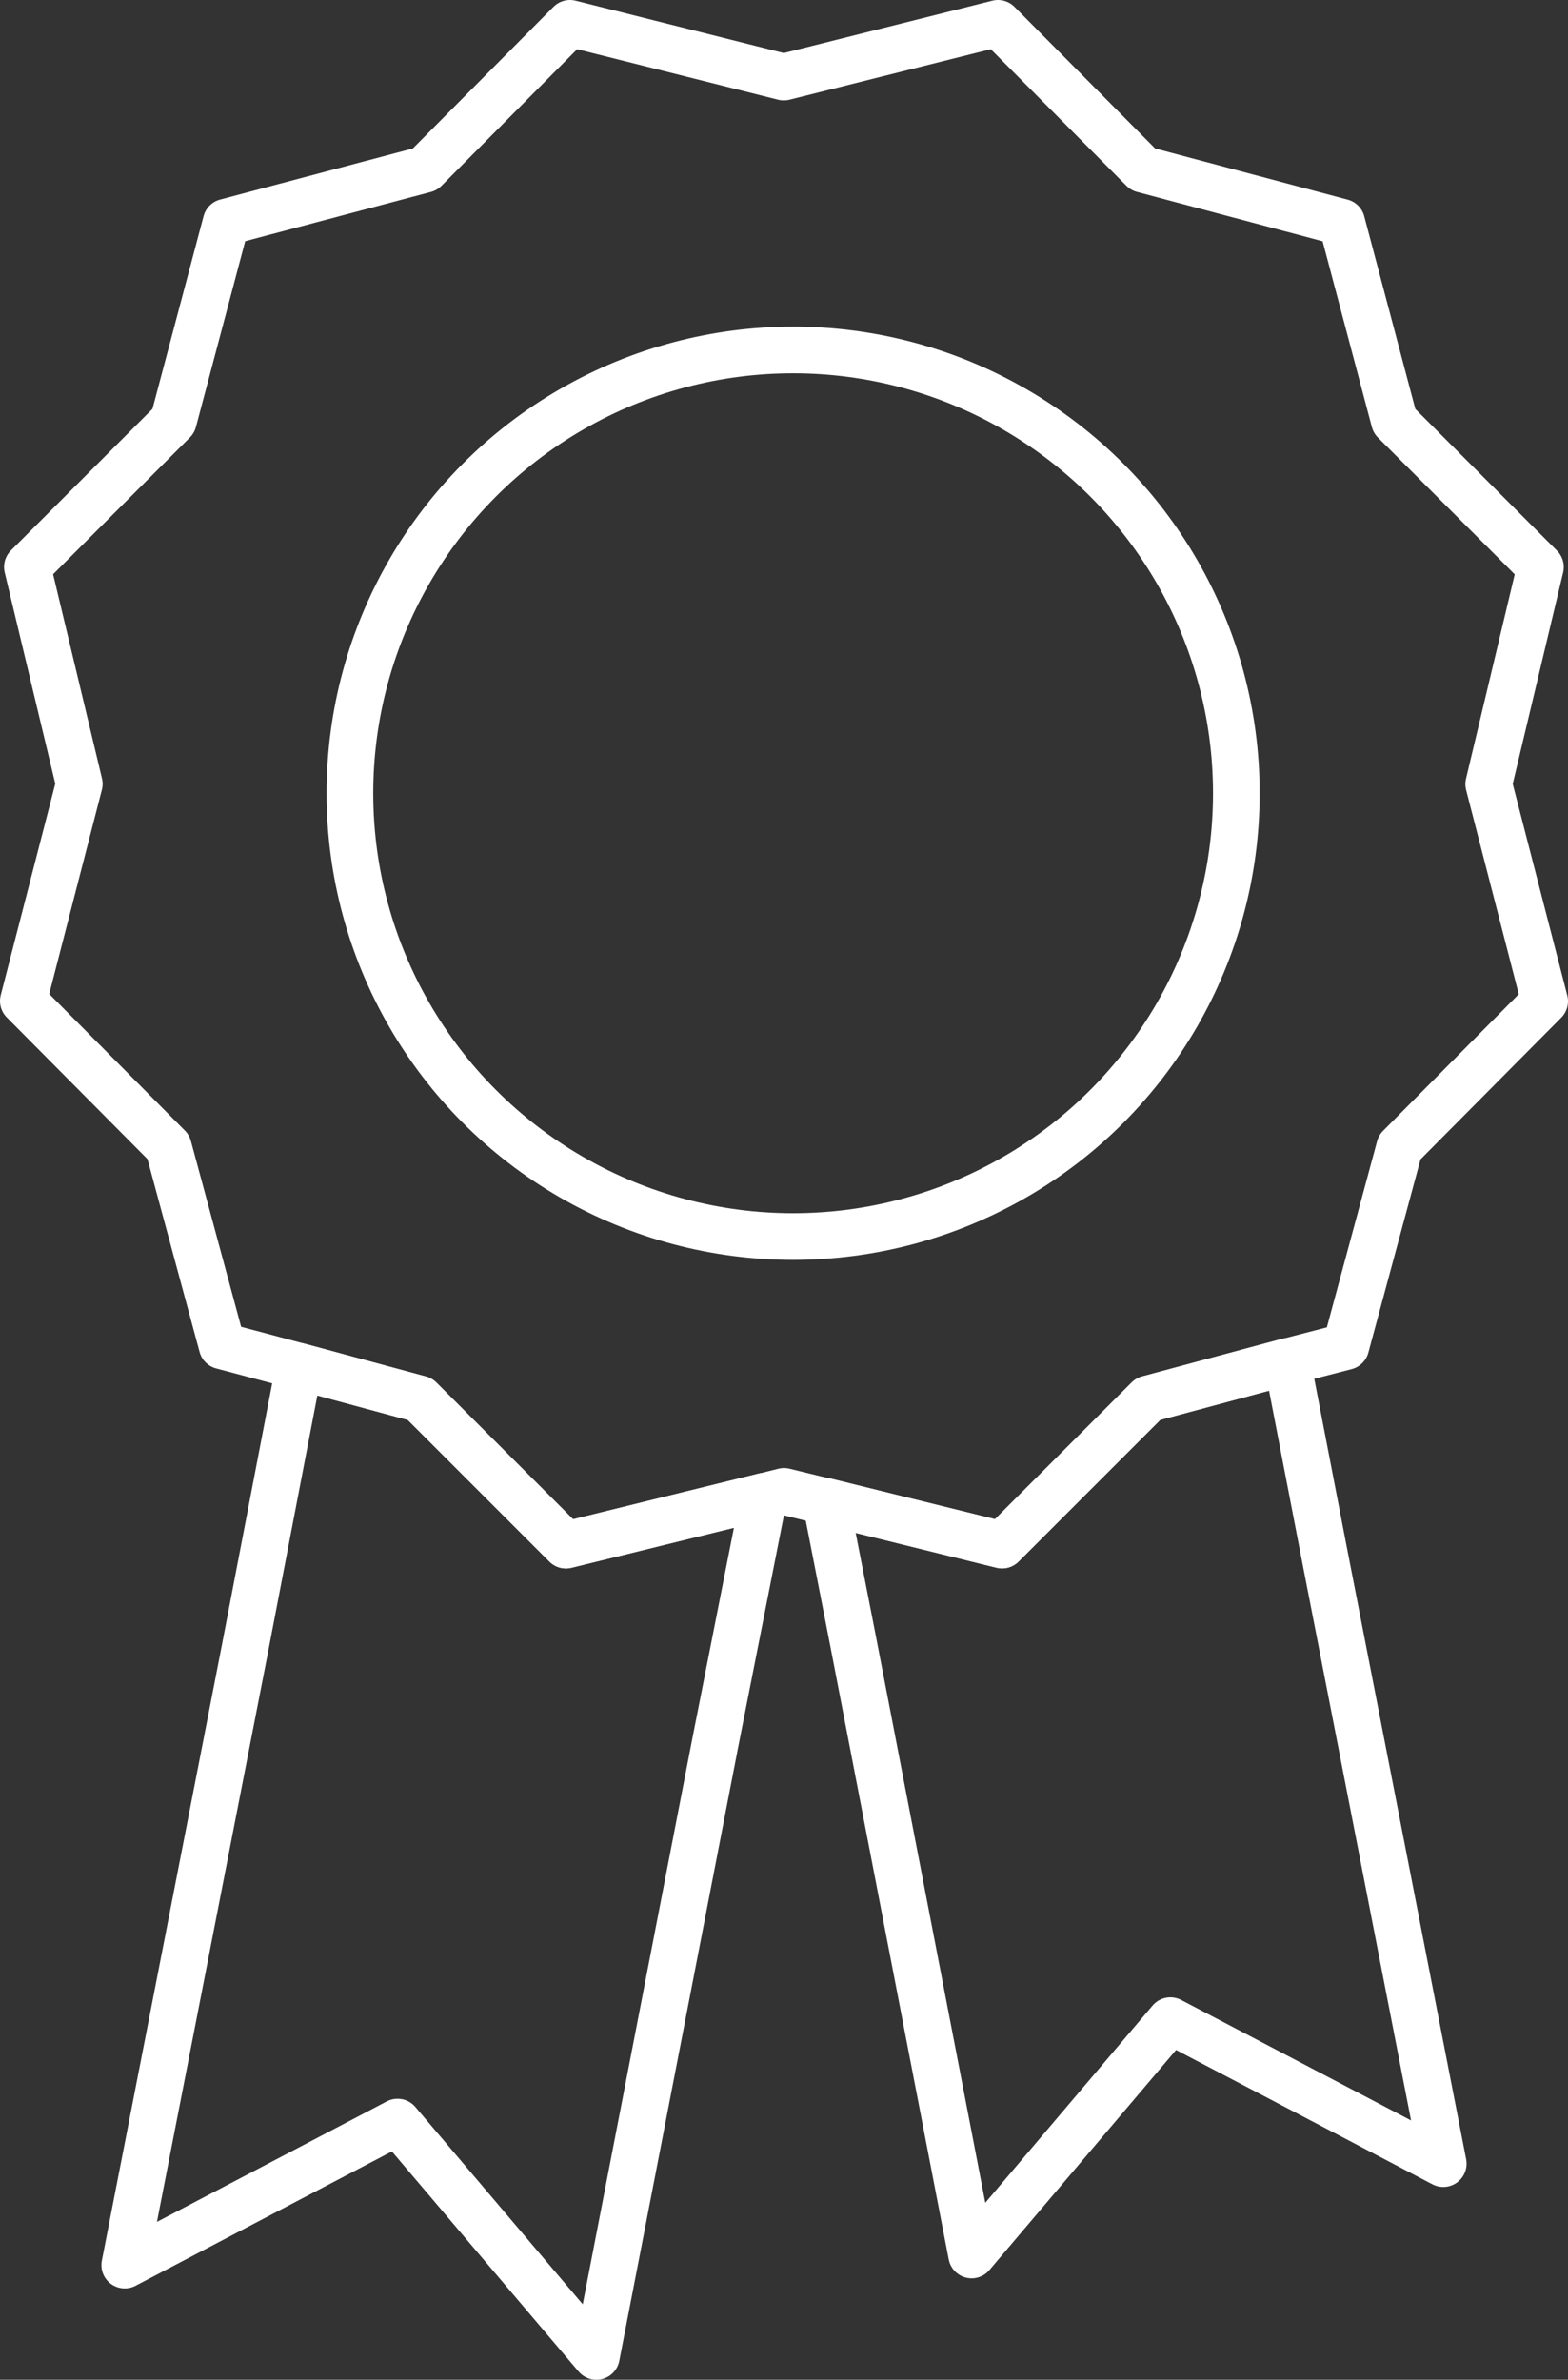
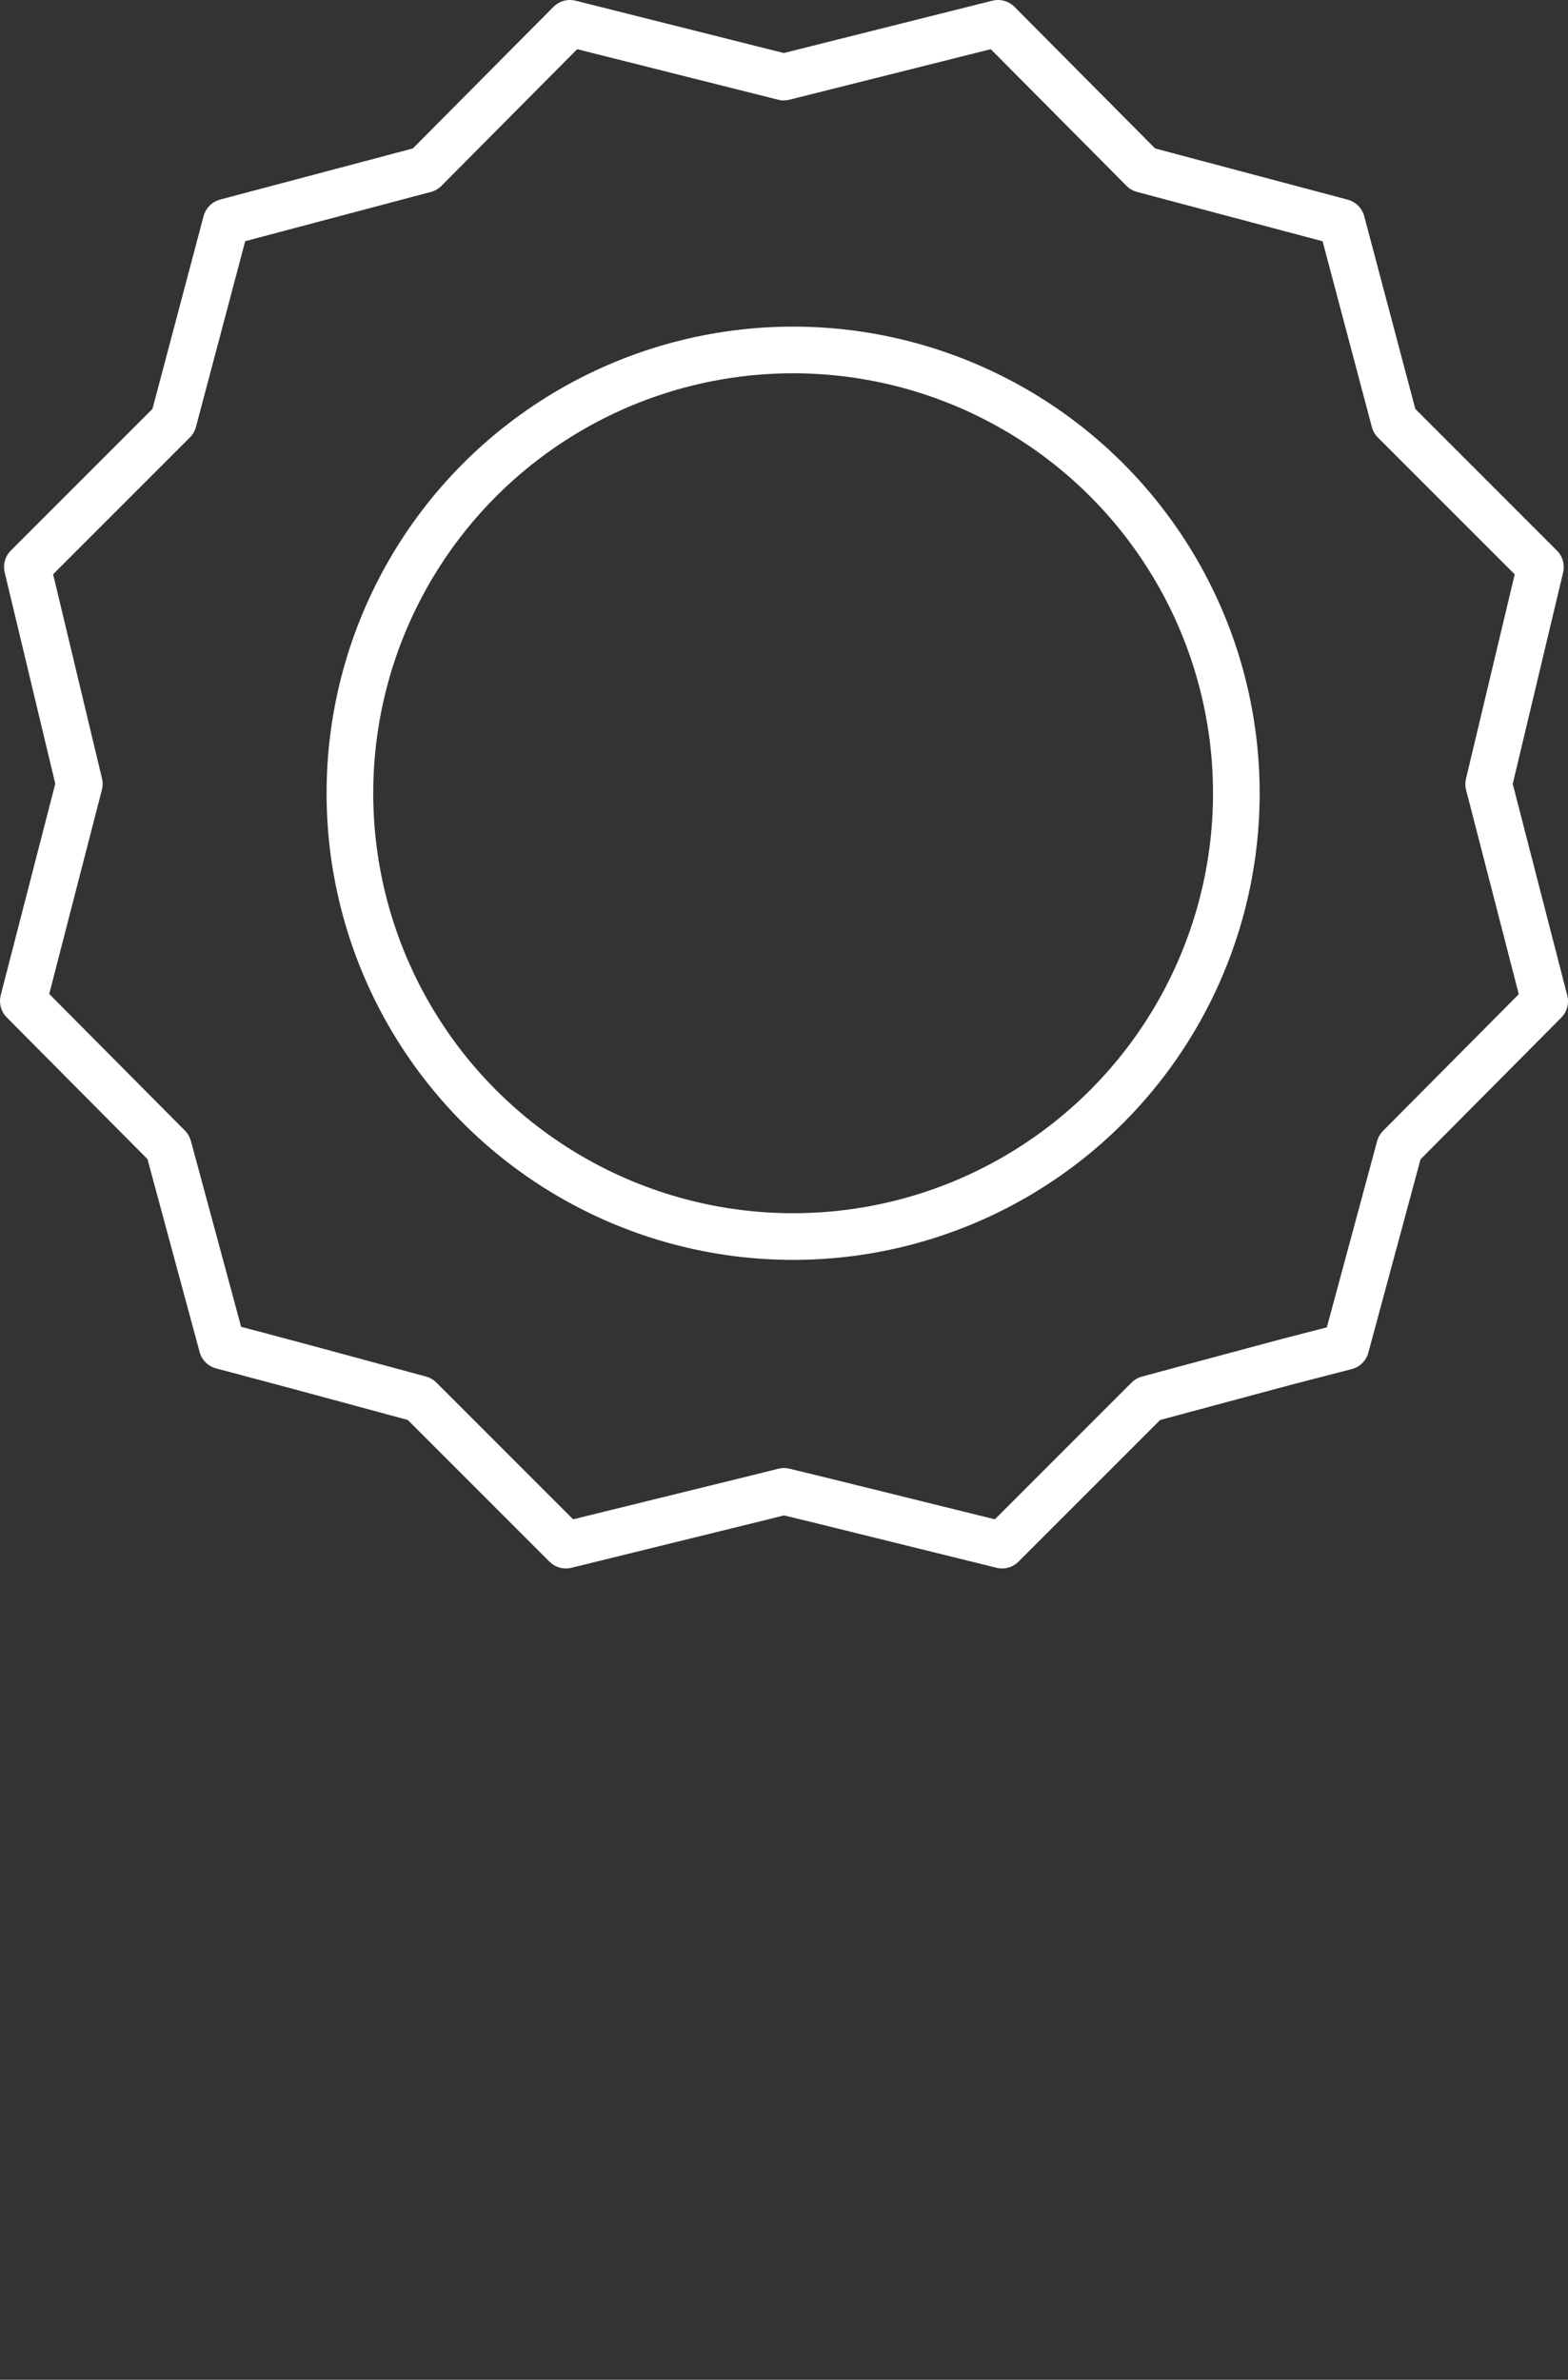
<svg xmlns="http://www.w3.org/2000/svg" width="33.609" height="51" viewBox="0 0 33.609 51">
  <rect x="0" y="0" width="33.609" height="51" fill="#333333" stroke="none" />
  <g id="Group_3" data-name="Group 3" transform="translate(-53 -50)">
    <g id="Group_2" data-name="Group 2" transform="translate(53.5 50.5)">
-       <path id="Path_3" data-name="Path 3" d="M72.084,67.733l2.565,13.152L68.8,77.82,64.54,82.842,62,69.69l-.587-3,3.783.935,3.13-3.13,2.978-.8Z" transform="translate(-44.214 -35.016)" fill="none" stroke="#fff" stroke-linecap="round" stroke-linejoin="round" stroke-width="1" />
-       <path id="Path_4" data-name="Path 4" d="M68.2,66.523l-1.043,5.283L64.609,84.957l-4.261-5.022L54.5,83l2.565-13.152,1.174-6.109,2.587.7,3.13,3.13Z" transform="translate(-52.326 -34.957)" fill="none" stroke="#fff" stroke-linecap="round" stroke-linejoin="round" stroke-width="1" />
      <path id="Path_5" data-name="Path 5" d="M59.413,79.283l2.587.7,3.13,3.13,4.239-1.043.435-.109.891.217,3.783.935,3.13-3.13,2.978-.8,1.261-.326L83,74.587l3.109-3.13-1.2-4.652,1.109-4.652-3.13-3.13-1.13-4.261L77.5,53.63,74.391,50.5,69.8,51.652,65.217,50.5l-3.109,3.13-4.261,1.13-1.13,4.261-3.13,3.13L54.7,66.8l-1.2,4.652,3.109,3.13,1.152,4.261Z" transform="translate(-53.5 -50.5)" fill="none" stroke="#fff" stroke-linecap="round" stroke-linejoin="round" stroke-width="1" />
    </g>
    <circle id="Ellipse_1" data-name="Ellipse 1" cx="9.5" cy="9.5" r="9.5" transform="translate(60.5 57.5)" fill="none" stroke="#fff" stroke-linecap="round" stroke-linejoin="round" stroke-width="1" />
  </g>
</svg>